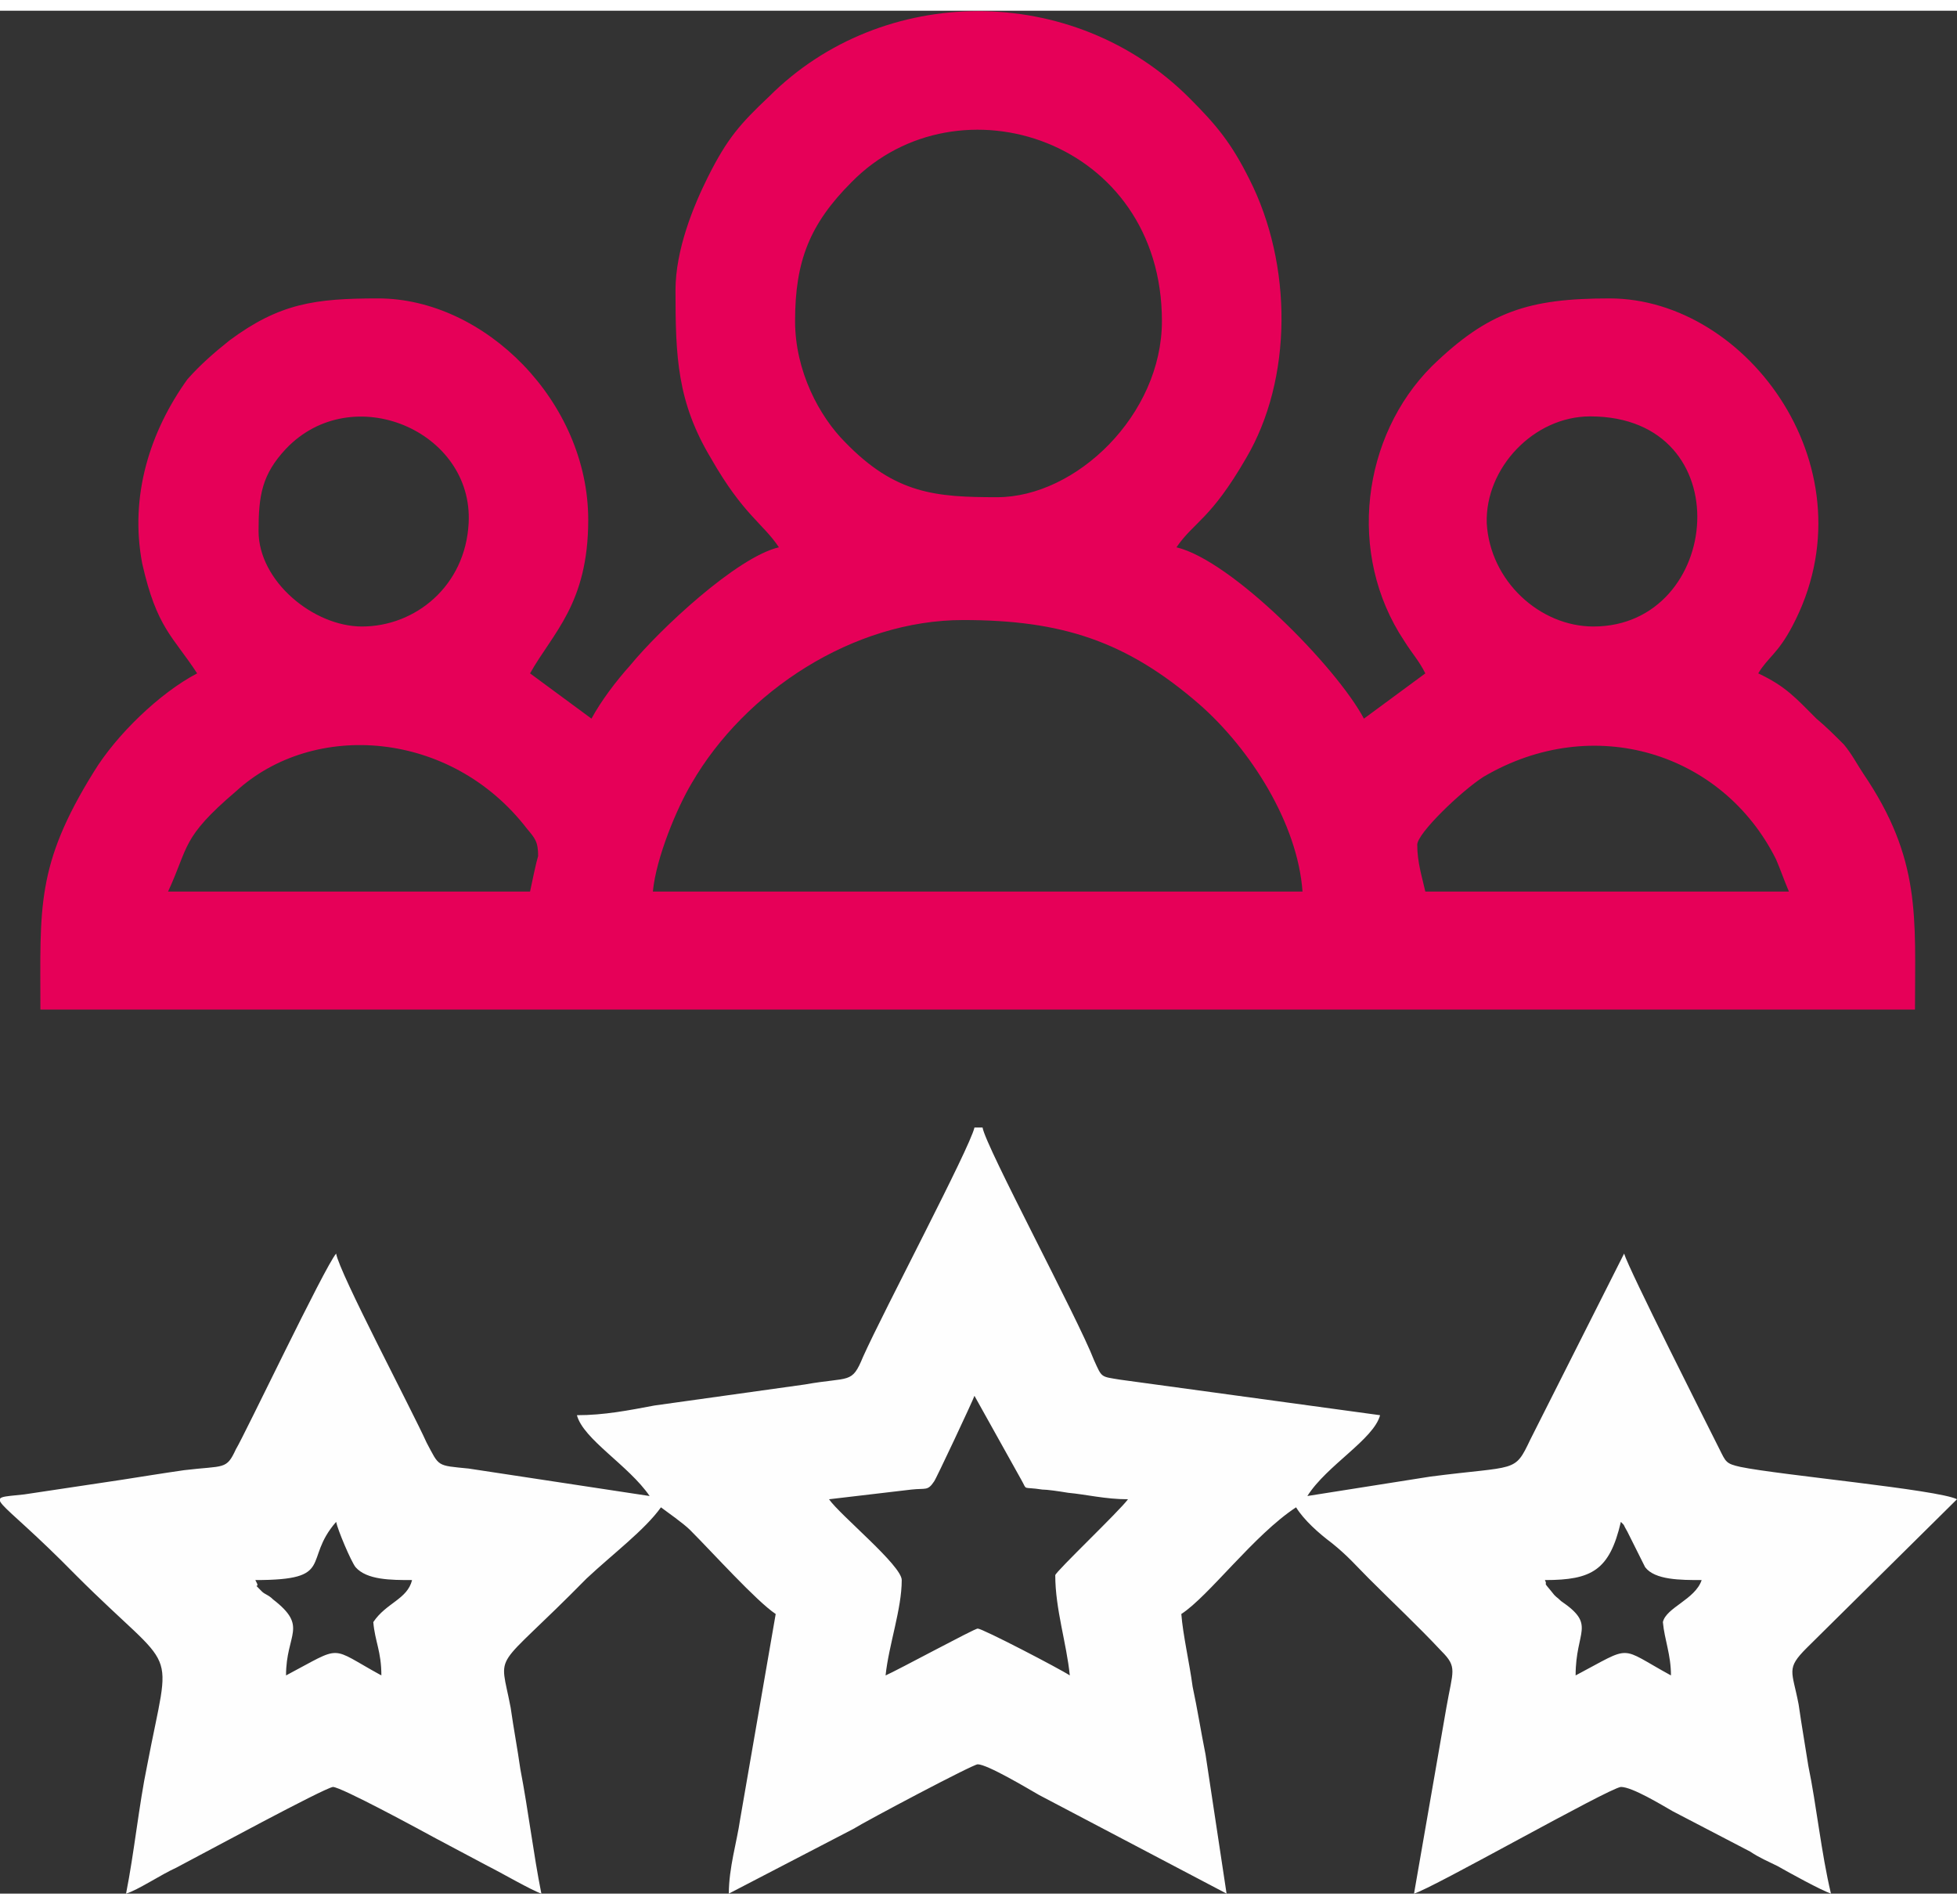
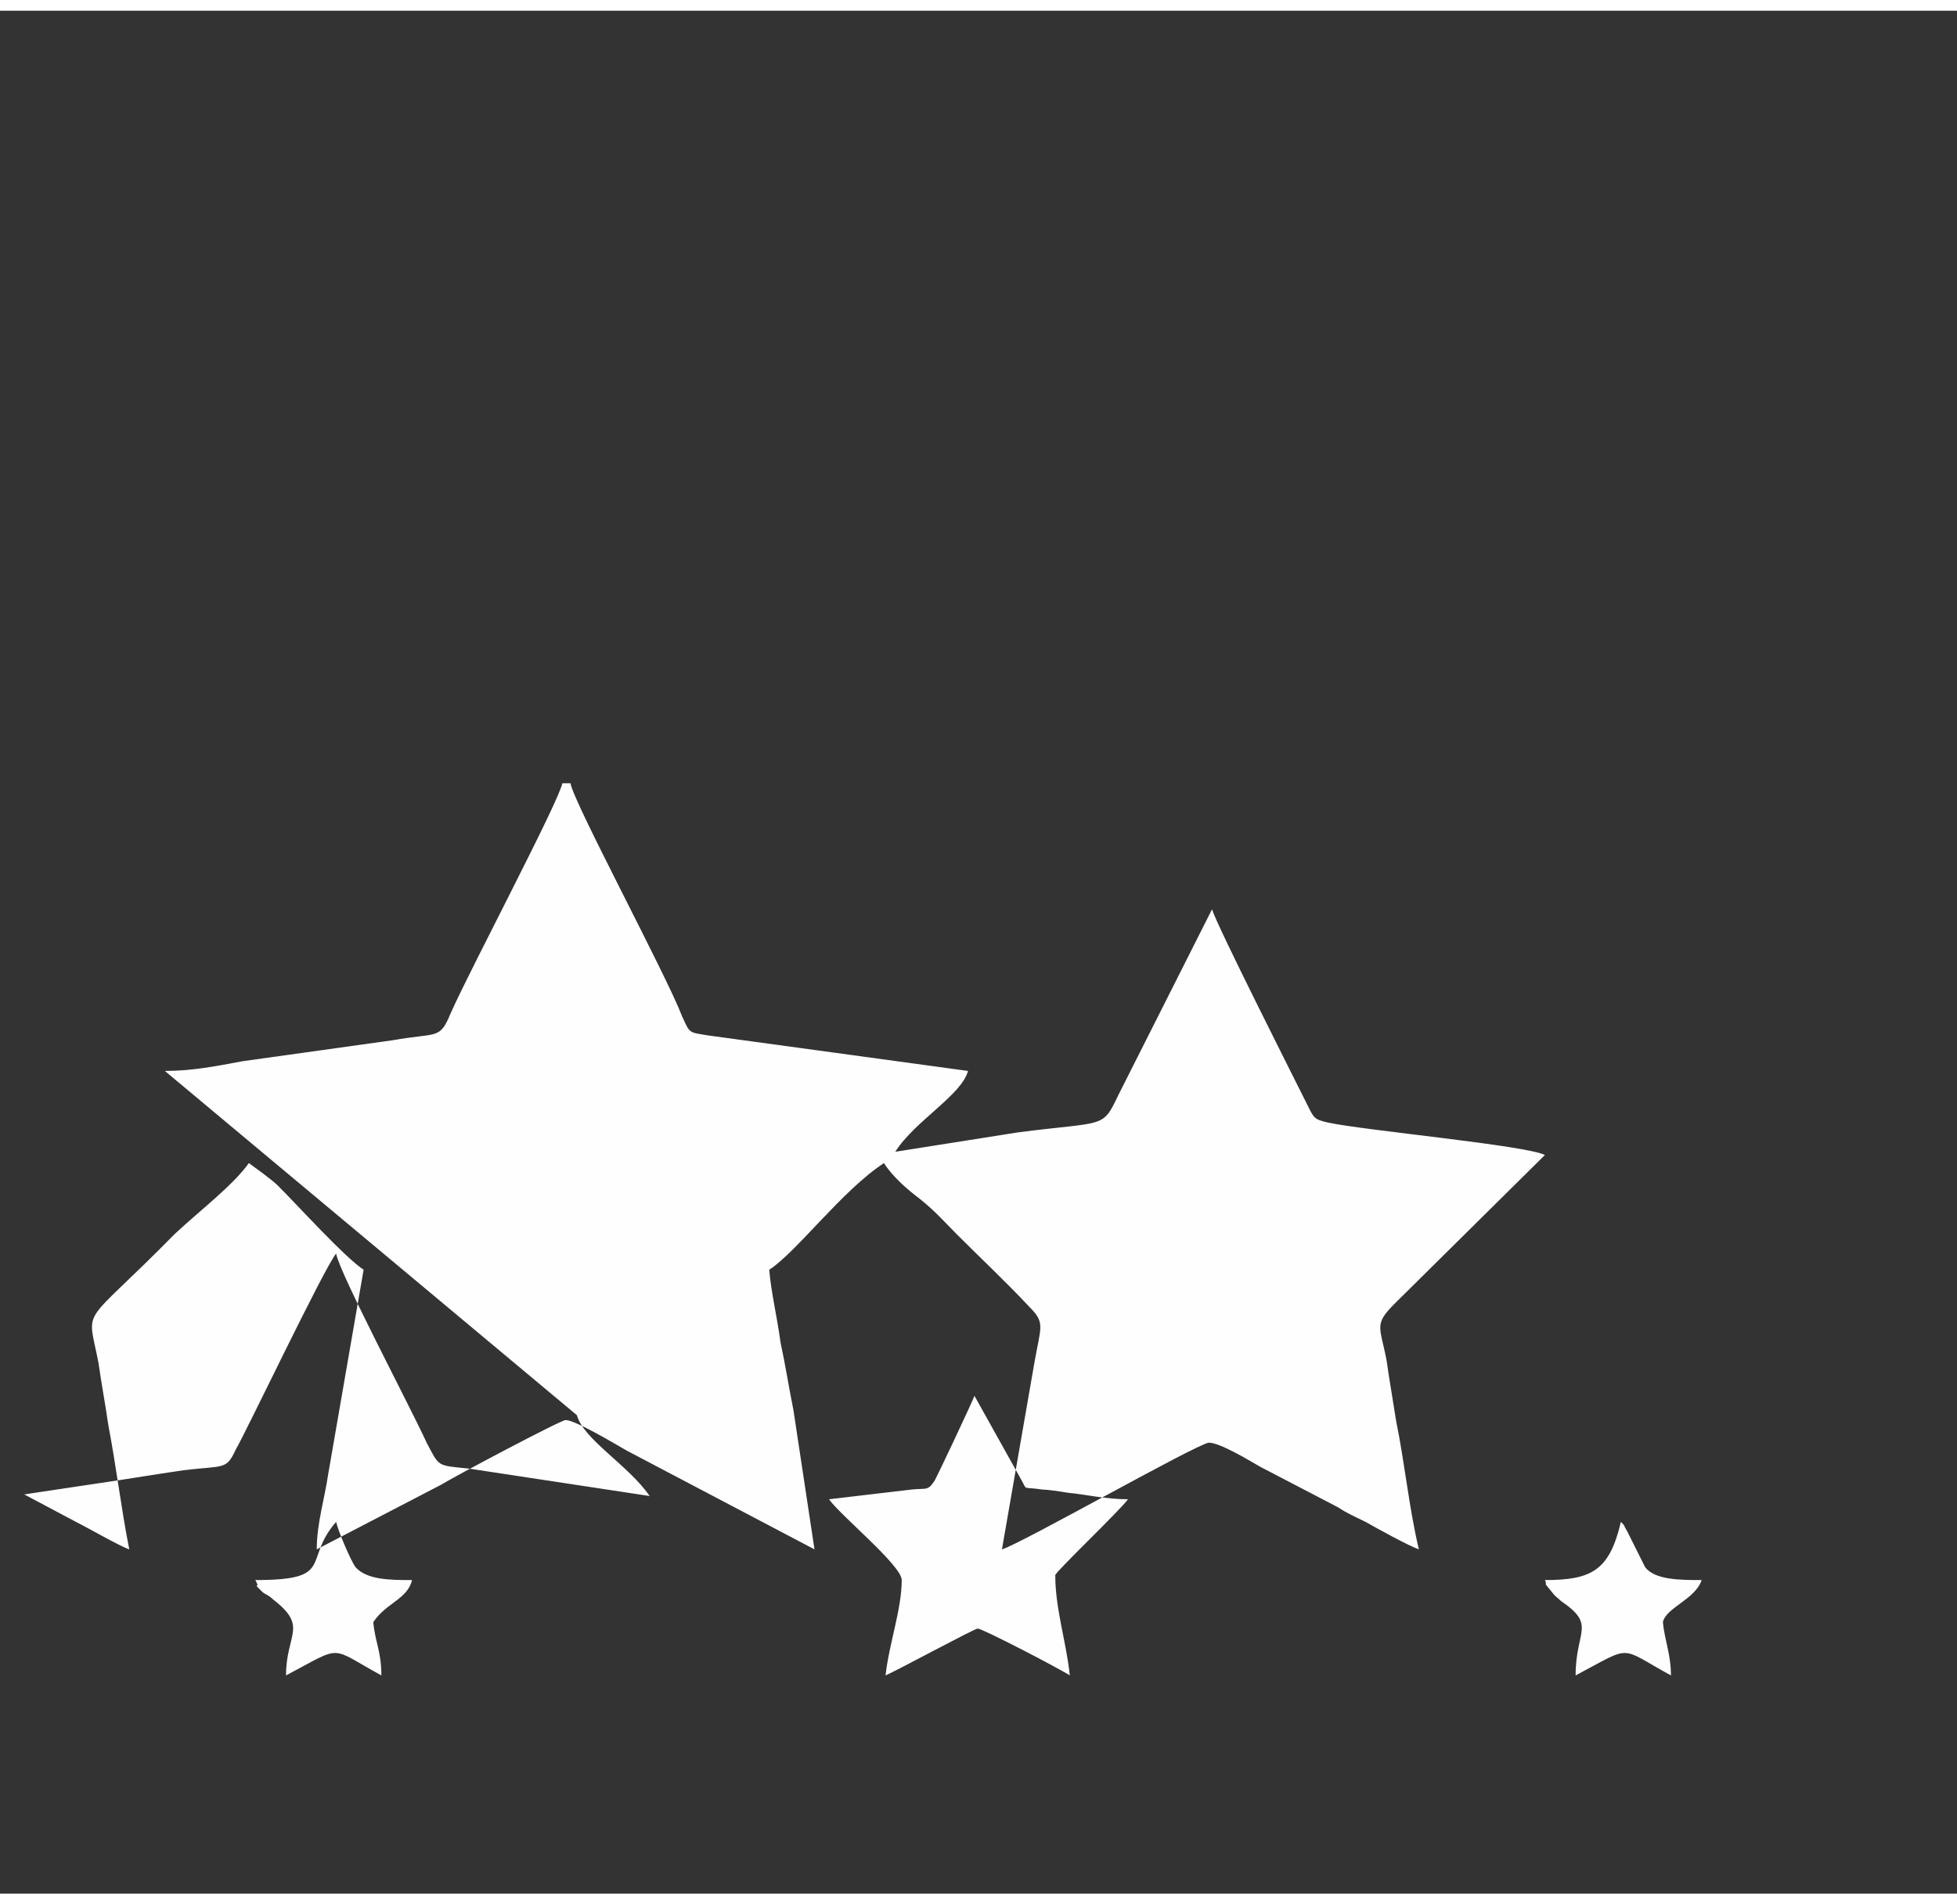
<svg xmlns="http://www.w3.org/2000/svg" xml:space="preserve" width="37px" height="36px" version="1.1" style="shape-rendering:geometricPrecision; text-rendering:geometricPrecision; image-rendering:optimizeQuality; fill-rule:evenodd; clip-rule:evenodd" viewBox="0 0 1.211 1.165">
  <rect x="0" y="0" width="1.211" height="1.165" fill="#333333" stroke="none" />
  <defs>
    <style type="text/css"> .fil1 {fill:#FEFEFE} .fil0 {fill:#E60058} </style>
  </defs>
  <g id="Слой_x0020_1">
    <g id="_2101959408448">
-       <path class="fil0" d="M0.596 0.377c0.061,0 0.101,0.013 0.146,0.052 0.032,0.028 0.061,0.074 0.064,0.116l-0.402 0c0.002,-0.021 0.015,-0.052 0.024,-0.067 0.033,-0.057 0.1,-0.101 0.168,-0.101zm0.281 0.139c0,-0.007 0.027,-0.033 0.041,-0.042 0.068,-0.04 0.148,-0.015 0.181,0.051 0.003,0.007 0.005,0.013 0.008,0.02l-0.225 0c-0.002,-0.009 -0.005,-0.018 -0.005,-0.029zm-0.549 0.029l-0.224 0c0.013,-0.028 0.008,-0.033 0.042,-0.062 0.048,-0.044 0.133,-0.038 0.18,0.023 0.005,0.006 0.007,0.008 0.007,0.017 -0.001,0.003 -0.004,0.017 -0.005,0.022zm0.656 -0.294c0.094,0 0.082,0.13 0.002,0.13 -0.033,0 -0.064,-0.028 -0.066,-0.064 -0.001,-0.034 0.029,-0.066 0.064,-0.066zm-0.76 0.13c-0.03,0 -0.064,-0.028 -0.064,-0.059 0,-0.022 0.002,-0.035 0.017,-0.051 0.041,-0.043 0.116,-0.011 0.113,0.046 -0.002,0.039 -0.033,0.064 -0.066,0.064zm0.268 -0.189c0,-0.037 0.009,-0.06 0.035,-0.086 0.066,-0.067 0.192,-0.026 0.192,0.086 0,0.058 -0.053,0.109 -0.102,0.109 -0.038,0 -0.063,-0.002 -0.094,-0.034 -0.016,-0.016 -0.031,-0.044 -0.031,-0.075zm-0.074 -0.019c0,0.041 0.001,0.069 0.022,0.104 0.02,0.035 0.032,0.04 0.042,0.055 -0.026,0.006 -0.074,0.051 -0.092,0.073 -0.009,0.01 -0.018,0.022 -0.024,0.033l-0.038 -0.028c0.014,-0.025 0.036,-0.043 0.036,-0.095 0,-0.073 -0.064,-0.137 -0.13,-0.137 -0.039,0 -0.061,0.003 -0.092,0.026 -0.01,0.008 -0.018,0.015 -0.026,0.024 -0.023,0.032 -0.036,0.072 -0.028,0.114 0.009,0.04 0.019,0.045 0.034,0.068 -0.023,0.012 -0.05,0.038 -0.064,0.061 -0.036,0.058 -0.033,0.084 -0.033,0.147l1.16 0c0,-0.057 0.004,-0.093 -0.032,-0.146 -0.004,-0.006 -0.007,-0.012 -0.012,-0.018 -0.006,-0.006 -0.011,-0.011 -0.017,-0.016 -0.013,-0.013 -0.019,-0.02 -0.036,-0.028 0.006,-0.01 0.012,-0.012 0.021,-0.029 0.051,-0.096 -0.027,-0.203 -0.113,-0.203 -0.05,0 -0.075,0.008 -0.11,0.042 -0.043,0.043 -0.053,0.116 -0.017,0.17 0.005,0.008 0.009,0.012 0.013,0.02l-0.038 0.028c-0.017,-0.032 -0.082,-0.098 -0.116,-0.106 0.011,-0.016 0.021,-0.017 0.043,-0.055 0.029,-0.049 0.029,-0.12 0.002,-0.173 -0.011,-0.022 -0.02,-0.033 -0.037,-0.05 -0.072,-0.072 -0.19,-0.071 -0.26,-0.001 -0.018,0.017 -0.026,0.026 -0.038,0.05 -0.009,0.018 -0.02,0.045 -0.02,0.07z" />
-       <path class="fil1" d="M0.956 0.971c0.029,0 0.04,-0.006 0.047,-0.036 0.003,0.003 0.001,0.001 0.004,0.006l0.011 0.022c0.006,0.008 0.022,0.008 0.035,0.008 -0.004,0.012 -0.022,0.017 -0.024,0.026 0.001,0.011 0.005,0.02 0.005,0.033 -0.033,-0.018 -0.023,-0.019 -0.059,0 0,-0.028 0.013,-0.031 -0.009,-0.046 -0.003,-0.003 -0.003,-0.002 -0.006,-0.006 -0.006,-0.007 -0.002,-0.003 -0.004,-0.007zm-0.798 0c0.05,0 0.029,-0.012 0.05,-0.036 0.001,0.005 0.009,0.024 0.012,0.028 0.007,0.008 0.022,0.008 0.035,0.008 -0.003,0.012 -0.016,0.014 -0.024,0.026 0.001,0.012 0.005,0.018 0.005,0.033 -0.033,-0.018 -0.023,-0.019 -0.059,0 0,-0.026 0.014,-0.03 -0.008,-0.047 -0.003,-0.003 -0.005,-0.003 -0.007,-0.005 -0.007,-0.007 0,0 -0.004,-0.007zm0.355 -0.05l0.051 -0.006c0.009,-0.001 0.01,0.001 0.014,-0.005 0.001,-0.001 0.024,-0.05 0.025,-0.053l0.029 0.052c0.004,0.007 0,0.004 0.013,0.006 0.003,0 0.01,0.001 0.016,0.002 0.011,0.001 0.023,0.004 0.037,0.004 -0.005,0.007 -0.045,0.045 -0.045,0.047 0,0.021 0.007,0.042 0.009,0.062 -0.006,-0.004 -0.054,-0.029 -0.057,-0.029 -0.002,0 -0.05,0.026 -0.057,0.029 0.002,-0.019 0.01,-0.041 0.01,-0.059 0,-0.009 -0.038,-0.04 -0.045,-0.05zm-0.156 -0.052c0.004,0.015 0.032,0.031 0.045,0.05l-0.112 -0.017c-0.02,-0.002 -0.018,-0.001 -0.026,-0.016 -0.009,-0.02 -0.054,-0.105 -0.056,-0.117 -0.007,0.008 -0.057,0.113 -0.062,0.121 -0.006,0.013 -0.007,0.01 -0.032,0.013 -0.014,0.002 -0.026,0.004 -0.039,0.006l-0.06 0.009c-0.027,0.003 -0.019,-0.002 0.032,0.05 0.064,0.064 0.059,0.039 0.044,0.118 -0.005,0.024 -0.008,0.054 -0.013,0.079 0.007,-0.002 0.022,-0.012 0.031,-0.016 0.019,-0.01 0.091,-0.049 0.097,-0.05 0.005,0 0.053,0.026 0.064,0.032l0.032 0.017c0.008,0.004 0.027,0.015 0.033,0.017 -0.005,-0.025 -0.008,-0.051 -0.013,-0.077 -0.002,-0.014 -0.004,-0.024 -0.006,-0.038 -0.007,-0.037 -0.012,-0.02 0.047,-0.08 0.016,-0.015 0.036,-0.03 0.046,-0.044 0.004,0.003 0.014,0.01 0.018,0.014 0.014,0.014 0.041,0.044 0.053,0.052l-0.022 0.127c-0.002,0.014 -0.007,0.03 -0.007,0.046l0.077 -0.04c0.008,-0.005 0.074,-0.04 0.077,-0.04 0.006,0 0.031,0.015 0.038,0.019l0.116 0.061 -0.013 -0.086c-0.003,-0.015 -0.005,-0.028 -0.008,-0.042 -0.002,-0.015 -0.006,-0.032 -0.007,-0.045 0.017,-0.011 0.045,-0.049 0.071,-0.066 0.005,0.008 0.014,0.016 0.022,0.022 0.01,0.008 0.015,0.014 0.023,0.022 0.016,0.016 0.03,0.029 0.045,0.045 0.01,0.01 0.007,0.012 0.003,0.035l-0.02 0.115c0.011,-0.003 0.12,-0.065 0.128,-0.066 0.007,0 0.025,0.011 0.032,0.015l0.048 0.025c0.006,0.004 0.011,0.006 0.017,0.009 0.007,0.004 0.027,0.015 0.033,0.017 -0.006,-0.025 -0.009,-0.055 -0.014,-0.079 -0.002,-0.013 -0.004,-0.024 -0.006,-0.038 -0.004,-0.021 -0.008,-0.022 0.005,-0.035l0.093 -0.092c-0.012,-0.006 -0.11,-0.015 -0.134,-0.02 -0.009,-0.002 -0.009,-0.003 -0.013,-0.011 -0.008,-0.016 -0.056,-0.111 -0.059,-0.121l-0.058 0.115c-0.01,0.021 -0.008,0.016 -0.062,0.023l-0.076 0.012c0.012,-0.019 0.041,-0.035 0.045,-0.05l-0.161 -0.022c-0.012,-0.002 -0.011,-0.001 -0.016,-0.012 -0.01,-0.026 -0.067,-0.132 -0.069,-0.144l-0.005 0c-0.003,0.013 -0.056,0.113 -0.069,0.142 -0.007,0.017 -0.008,0.012 -0.036,0.017l-0.093 0.013c-0.016,0.003 -0.031,0.006 -0.048,0.006z" />
+       <path class="fil1" d="M0.956 0.971c0.029,0 0.04,-0.006 0.047,-0.036 0.003,0.003 0.001,0.001 0.004,0.006l0.011 0.022c0.006,0.008 0.022,0.008 0.035,0.008 -0.004,0.012 -0.022,0.017 -0.024,0.026 0.001,0.011 0.005,0.02 0.005,0.033 -0.033,-0.018 -0.023,-0.019 -0.059,0 0,-0.028 0.013,-0.031 -0.009,-0.046 -0.003,-0.003 -0.003,-0.002 -0.006,-0.006 -0.006,-0.007 -0.002,-0.003 -0.004,-0.007zm-0.798 0c0.05,0 0.029,-0.012 0.05,-0.036 0.001,0.005 0.009,0.024 0.012,0.028 0.007,0.008 0.022,0.008 0.035,0.008 -0.003,0.012 -0.016,0.014 -0.024,0.026 0.001,0.012 0.005,0.018 0.005,0.033 -0.033,-0.018 -0.023,-0.019 -0.059,0 0,-0.026 0.014,-0.03 -0.008,-0.047 -0.003,-0.003 -0.005,-0.003 -0.007,-0.005 -0.007,-0.007 0,0 -0.004,-0.007zm0.355 -0.05l0.051 -0.006c0.009,-0.001 0.01,0.001 0.014,-0.005 0.001,-0.001 0.024,-0.05 0.025,-0.053l0.029 0.052c0.004,0.007 0,0.004 0.013,0.006 0.003,0 0.01,0.001 0.016,0.002 0.011,0.001 0.023,0.004 0.037,0.004 -0.005,0.007 -0.045,0.045 -0.045,0.047 0,0.021 0.007,0.042 0.009,0.062 -0.006,-0.004 -0.054,-0.029 -0.057,-0.029 -0.002,0 -0.05,0.026 -0.057,0.029 0.002,-0.019 0.01,-0.041 0.01,-0.059 0,-0.009 -0.038,-0.04 -0.045,-0.05zm-0.156 -0.052c0.004,0.015 0.032,0.031 0.045,0.05l-0.112 -0.017c-0.02,-0.002 -0.018,-0.001 -0.026,-0.016 -0.009,-0.02 -0.054,-0.105 -0.056,-0.117 -0.007,0.008 -0.057,0.113 -0.062,0.121 -0.006,0.013 -0.007,0.01 -0.032,0.013 -0.014,0.002 -0.026,0.004 -0.039,0.006l-0.06 0.009l0.032 0.017c0.008,0.004 0.027,0.015 0.033,0.017 -0.005,-0.025 -0.008,-0.051 -0.013,-0.077 -0.002,-0.014 -0.004,-0.024 -0.006,-0.038 -0.007,-0.037 -0.012,-0.02 0.047,-0.08 0.016,-0.015 0.036,-0.03 0.046,-0.044 0.004,0.003 0.014,0.01 0.018,0.014 0.014,0.014 0.041,0.044 0.053,0.052l-0.022 0.127c-0.002,0.014 -0.007,0.03 -0.007,0.046l0.077 -0.04c0.008,-0.005 0.074,-0.04 0.077,-0.04 0.006,0 0.031,0.015 0.038,0.019l0.116 0.061 -0.013 -0.086c-0.003,-0.015 -0.005,-0.028 -0.008,-0.042 -0.002,-0.015 -0.006,-0.032 -0.007,-0.045 0.017,-0.011 0.045,-0.049 0.071,-0.066 0.005,0.008 0.014,0.016 0.022,0.022 0.01,0.008 0.015,0.014 0.023,0.022 0.016,0.016 0.03,0.029 0.045,0.045 0.01,0.01 0.007,0.012 0.003,0.035l-0.02 0.115c0.011,-0.003 0.12,-0.065 0.128,-0.066 0.007,0 0.025,0.011 0.032,0.015l0.048 0.025c0.006,0.004 0.011,0.006 0.017,0.009 0.007,0.004 0.027,0.015 0.033,0.017 -0.006,-0.025 -0.009,-0.055 -0.014,-0.079 -0.002,-0.013 -0.004,-0.024 -0.006,-0.038 -0.004,-0.021 -0.008,-0.022 0.005,-0.035l0.093 -0.092c-0.012,-0.006 -0.11,-0.015 -0.134,-0.02 -0.009,-0.002 -0.009,-0.003 -0.013,-0.011 -0.008,-0.016 -0.056,-0.111 -0.059,-0.121l-0.058 0.115c-0.01,0.021 -0.008,0.016 -0.062,0.023l-0.076 0.012c0.012,-0.019 0.041,-0.035 0.045,-0.05l-0.161 -0.022c-0.012,-0.002 -0.011,-0.001 -0.016,-0.012 -0.01,-0.026 -0.067,-0.132 -0.069,-0.144l-0.005 0c-0.003,0.013 -0.056,0.113 -0.069,0.142 -0.007,0.017 -0.008,0.012 -0.036,0.017l-0.093 0.013c-0.016,0.003 -0.031,0.006 -0.048,0.006z" />
    </g>
  </g>
</svg>